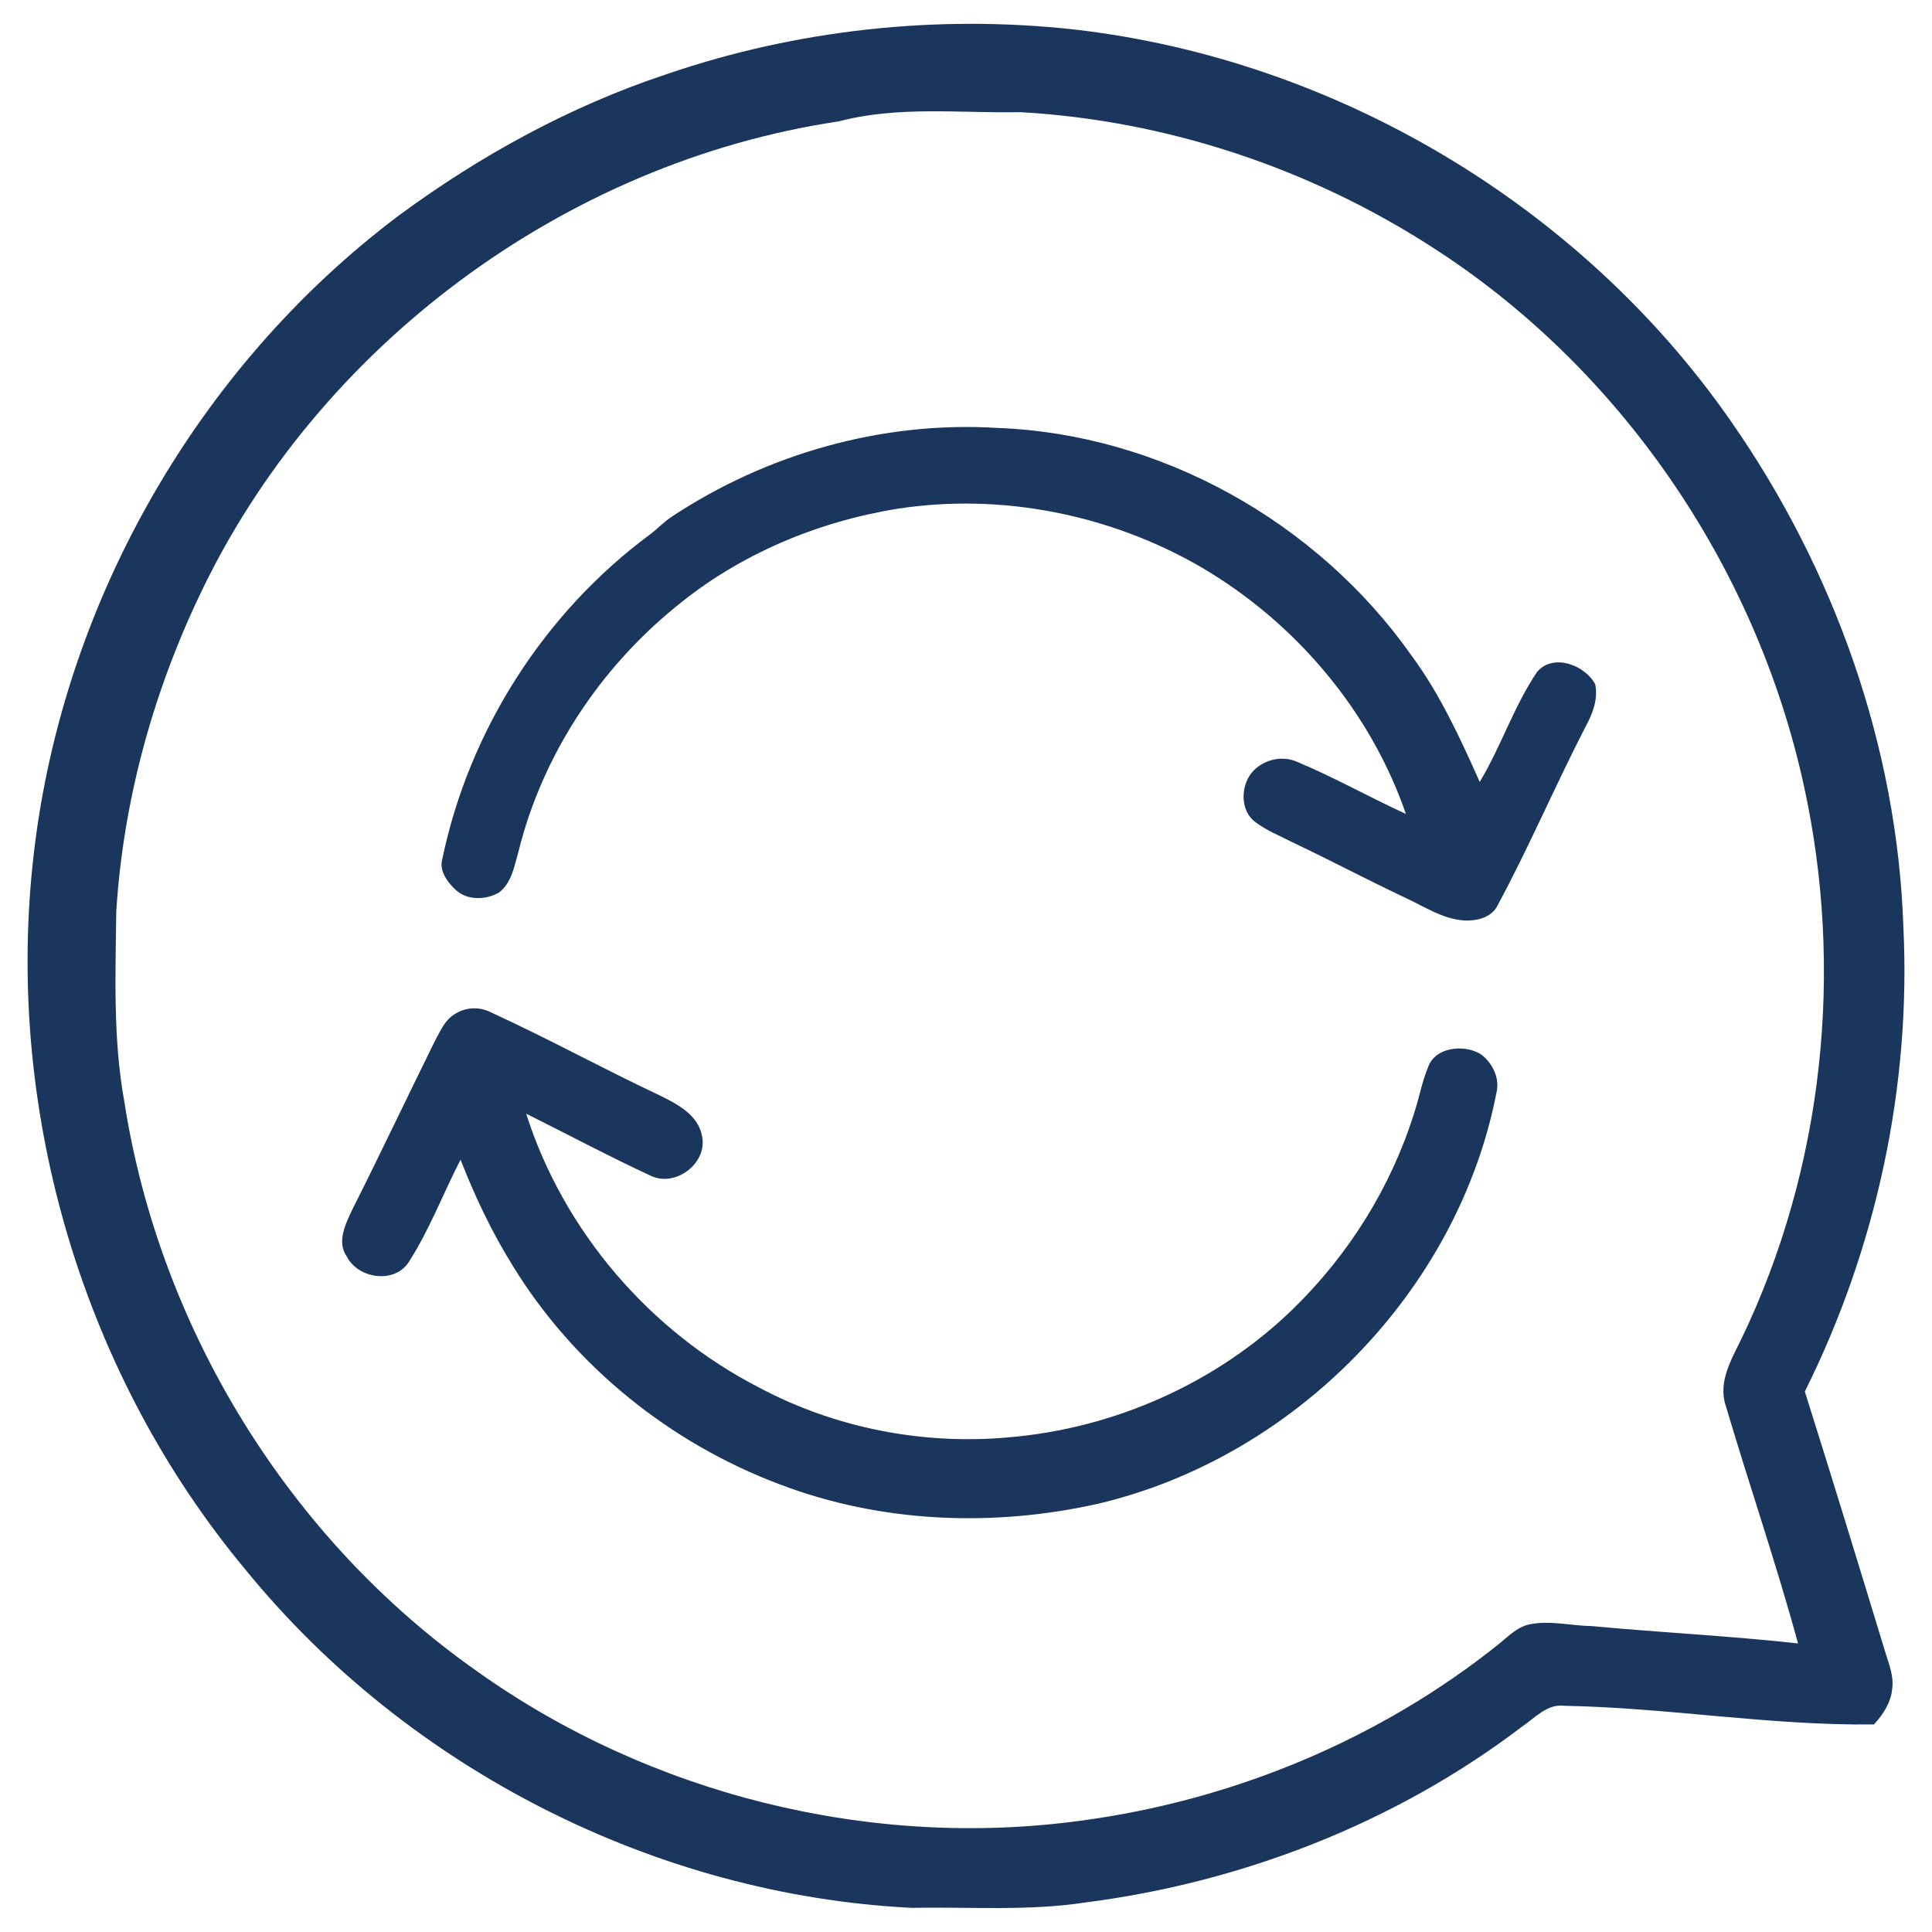
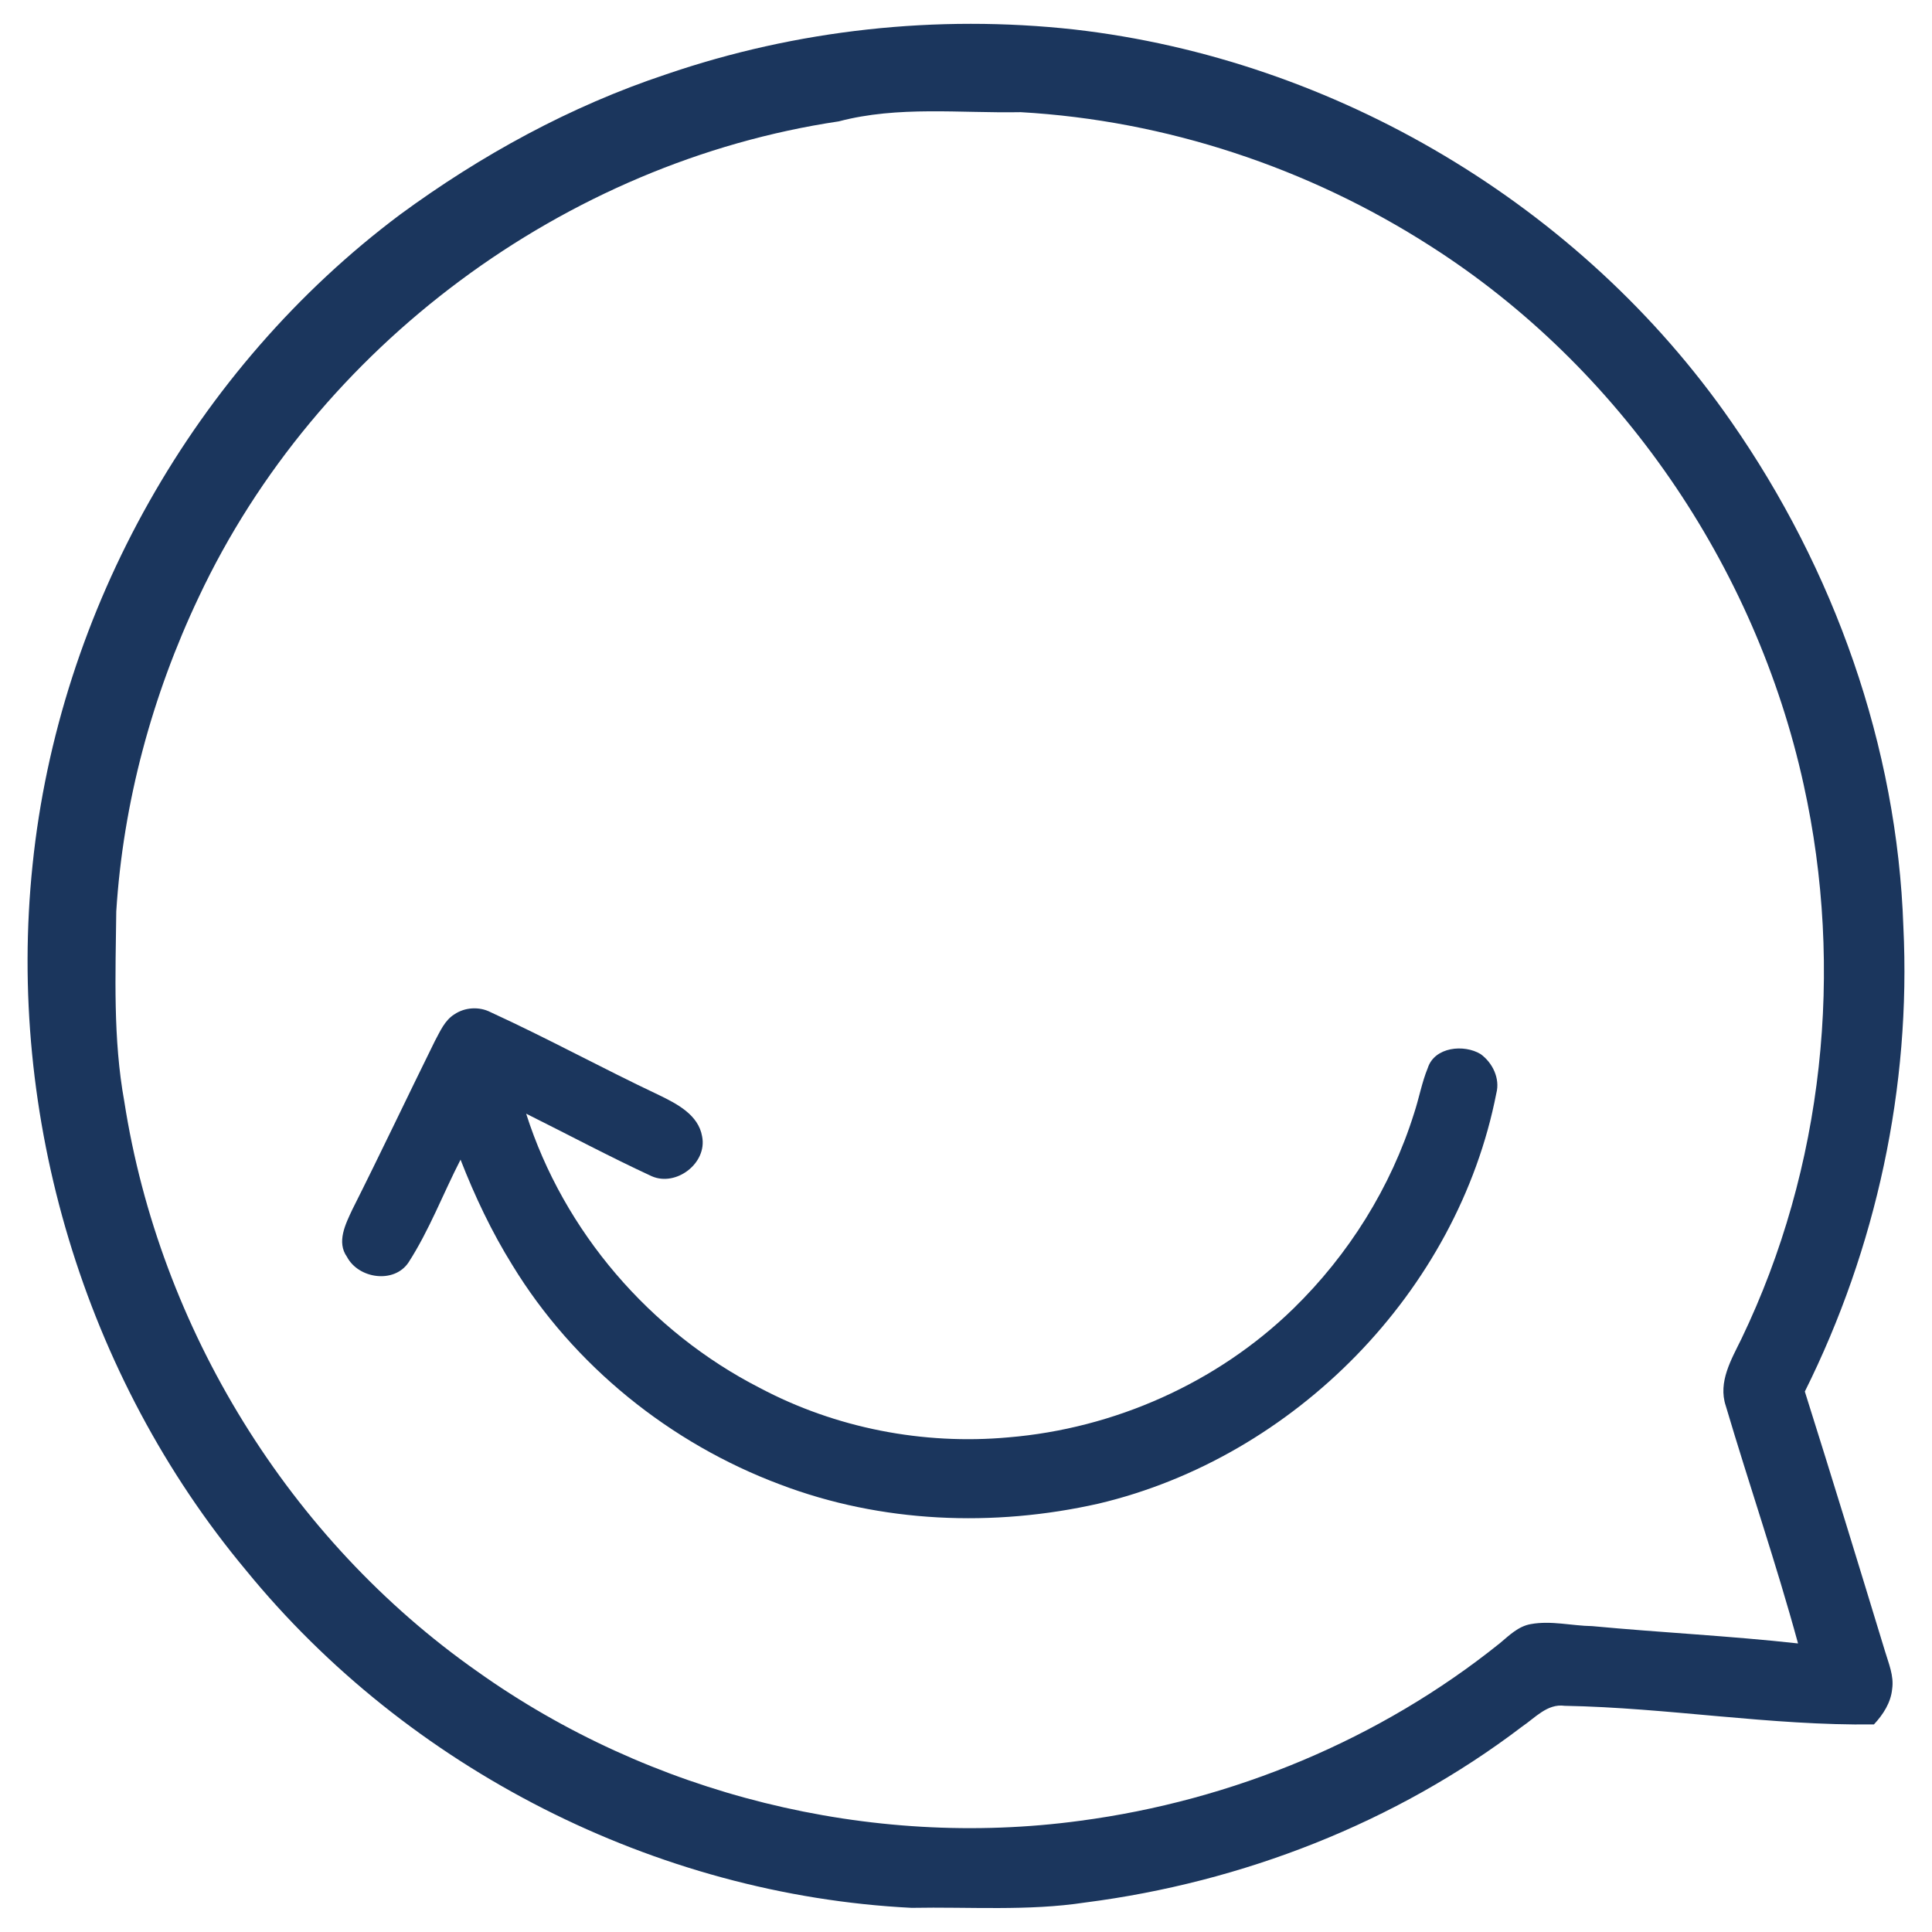
<svg xmlns="http://www.w3.org/2000/svg" width="500pt" height="500pt" viewBox="0 0 500 500" version="1.1">
  <g id="#1b365dff">
    <path fill="#1b365d" opacity="1.00" d=" M 172.33 19.26 C 206.12 7.66 242.49 3.72 278.00 7.63 C 345.58 15.36 409.15 53.14 447.98 109.04 C 474.66 147.30 490.99 193.07 492.59 239.81 C 494.61 281.25 485.58 323.03 467.09 360.13 C 474.14 382.48 481.00 404.90 487.83 427.31 C 488.77 430.49 490.19 433.70 489.69 437.09 C 489.36 440.64 487.35 443.73 484.97 446.28 C 458.19 446.63 431.68 441.95 404.93 441.46 C 400.45 440.84 397.27 444.59 393.89 446.86 C 361.16 471.76 321.54 487.15 280.83 492.37 C 265.96 494.63 250.89 493.46 235.91 493.75 C 169.65 490.41 105.58 457.77 63.65 406.37 C 21.76 356.20 1.64 288.77 8.43 223.83 C 15.21 157.84 50.42 95.31 103.54 55.53 C 124.50 40.14 147.60 27.48 172.33 19.26 M 217.08 31.41 C 146.15 41.99 81.95 89.65 51.42 154.56 C 39.36 180.02 31.86 207.74 30.09 235.87 C 29.90 252.29 29.22 268.84 32.17 285.08 C 41.30 343.79 74.83 398.39 123.51 432.56 C 168.22 464.39 225.11 478.58 279.51 471.22 C 318.97 465.99 357.12 450.21 388.19 425.24 C 390.58 423.24 392.94 420.88 396.15 420.32 C 401.44 419.35 406.77 420.76 412.07 420.84 C 429.81 422.51 447.62 423.36 465.33 425.32 C 459.69 404.64 452.71 384.35 446.62 363.80 C 444.58 357.66 448.09 351.80 450.69 346.47 C 471.96 302.26 477.35 250.86 466.78 203.04 C 454.35 146.44 419.19 94.96 370.27 63.73 C 338.62 43.40 301.74 31.17 264.16 29.03 C 248.46 29.33 232.47 27.35 217.08 31.41 Z" />
-     <path fill="#1b365d" opacity="1.00" d=" M 173.82 133.74 C 198.45 117.42 228.38 108.94 257.94 110.74 C 300.33 112.26 340.99 135.11 365.32 169.69 C 372.71 179.69 377.90 191.06 382.95 202.36 C 388.50 193.16 391.79 182.73 397.84 173.83 C 402.05 169.01 410.16 172.10 412.85 177.10 C 413.59 180.77 412.30 184.42 410.58 187.61 C 402.56 203.11 395.74 219.21 387.44 234.56 C 385.85 237.52 382.12 238.36 379.02 238.22 C 373.41 237.89 368.64 234.62 363.68 232.34 C 353.73 227.63 343.99 222.48 334.04 217.77 C 331.03 216.20 327.80 214.95 325.08 212.89 C 320.94 210.09 320.99 203.61 323.94 199.98 C 326.71 196.62 331.79 195.35 335.78 197.20 C 345.36 201.21 354.42 206.33 363.85 210.65 C 354.56 183.74 334.96 160.76 310.40 146.52 C 286.98 133.07 258.96 127.53 232.23 131.67 C 211.40 135.04 191.26 143.51 174.94 157.00 C 155.12 173.10 140.34 195.52 134.19 220.36 C 133.11 224.12 132.43 228.50 129.11 231.01 C 125.68 232.96 120.83 233.08 117.84 230.22 C 115.76 228.24 113.61 225.35 114.47 222.32 C 121.38 189.02 140.91 158.51 168.25 138.29 C 170.17 136.85 171.80 135.06 173.82 133.74 Z" />
    <path fill="#1b365d" opacity="1.00" d=" M 117.59 262.51 C 120.33 260.66 124.03 260.44 126.98 261.96 C 141.71 268.71 155.94 276.51 170.60 283.43 C 175.22 285.68 180.76 288.52 181.71 294.12 C 183.08 301.03 174.96 307.21 168.63 304.39 C 157.66 299.31 146.99 293.61 136.17 288.22 C 145.87 318.68 168.26 344.70 196.69 359.22 C 216.28 369.60 238.91 373.99 260.96 371.99 C 288.36 369.72 314.98 357.91 334.70 338.69 C 349.03 324.73 359.98 307.25 365.96 288.13 C 367.25 284.25 367.95 280.18 369.51 276.39 C 371.27 270.91 378.89 270.19 383.19 272.80 C 386.28 275.04 388.26 279.12 387.25 282.94 C 377.23 334.22 334.99 377.16 284.29 389.14 C 257.10 395.28 228.07 394.14 201.91 384.19 C 173.46 373.55 148.46 353.41 132.61 327.43 C 127.24 318.80 122.88 309.58 119.19 300.12 C 114.64 308.97 111.11 318.38 105.69 326.77 C 101.94 332.28 92.77 330.92 89.80 325.28 C 87.05 321.43 89.43 316.77 91.17 313.05 C 98.45 298.58 105.37 283.95 112.54 269.43 C 113.90 266.93 115.07 264.08 117.59 262.51 Z" />
  </g>
</svg>